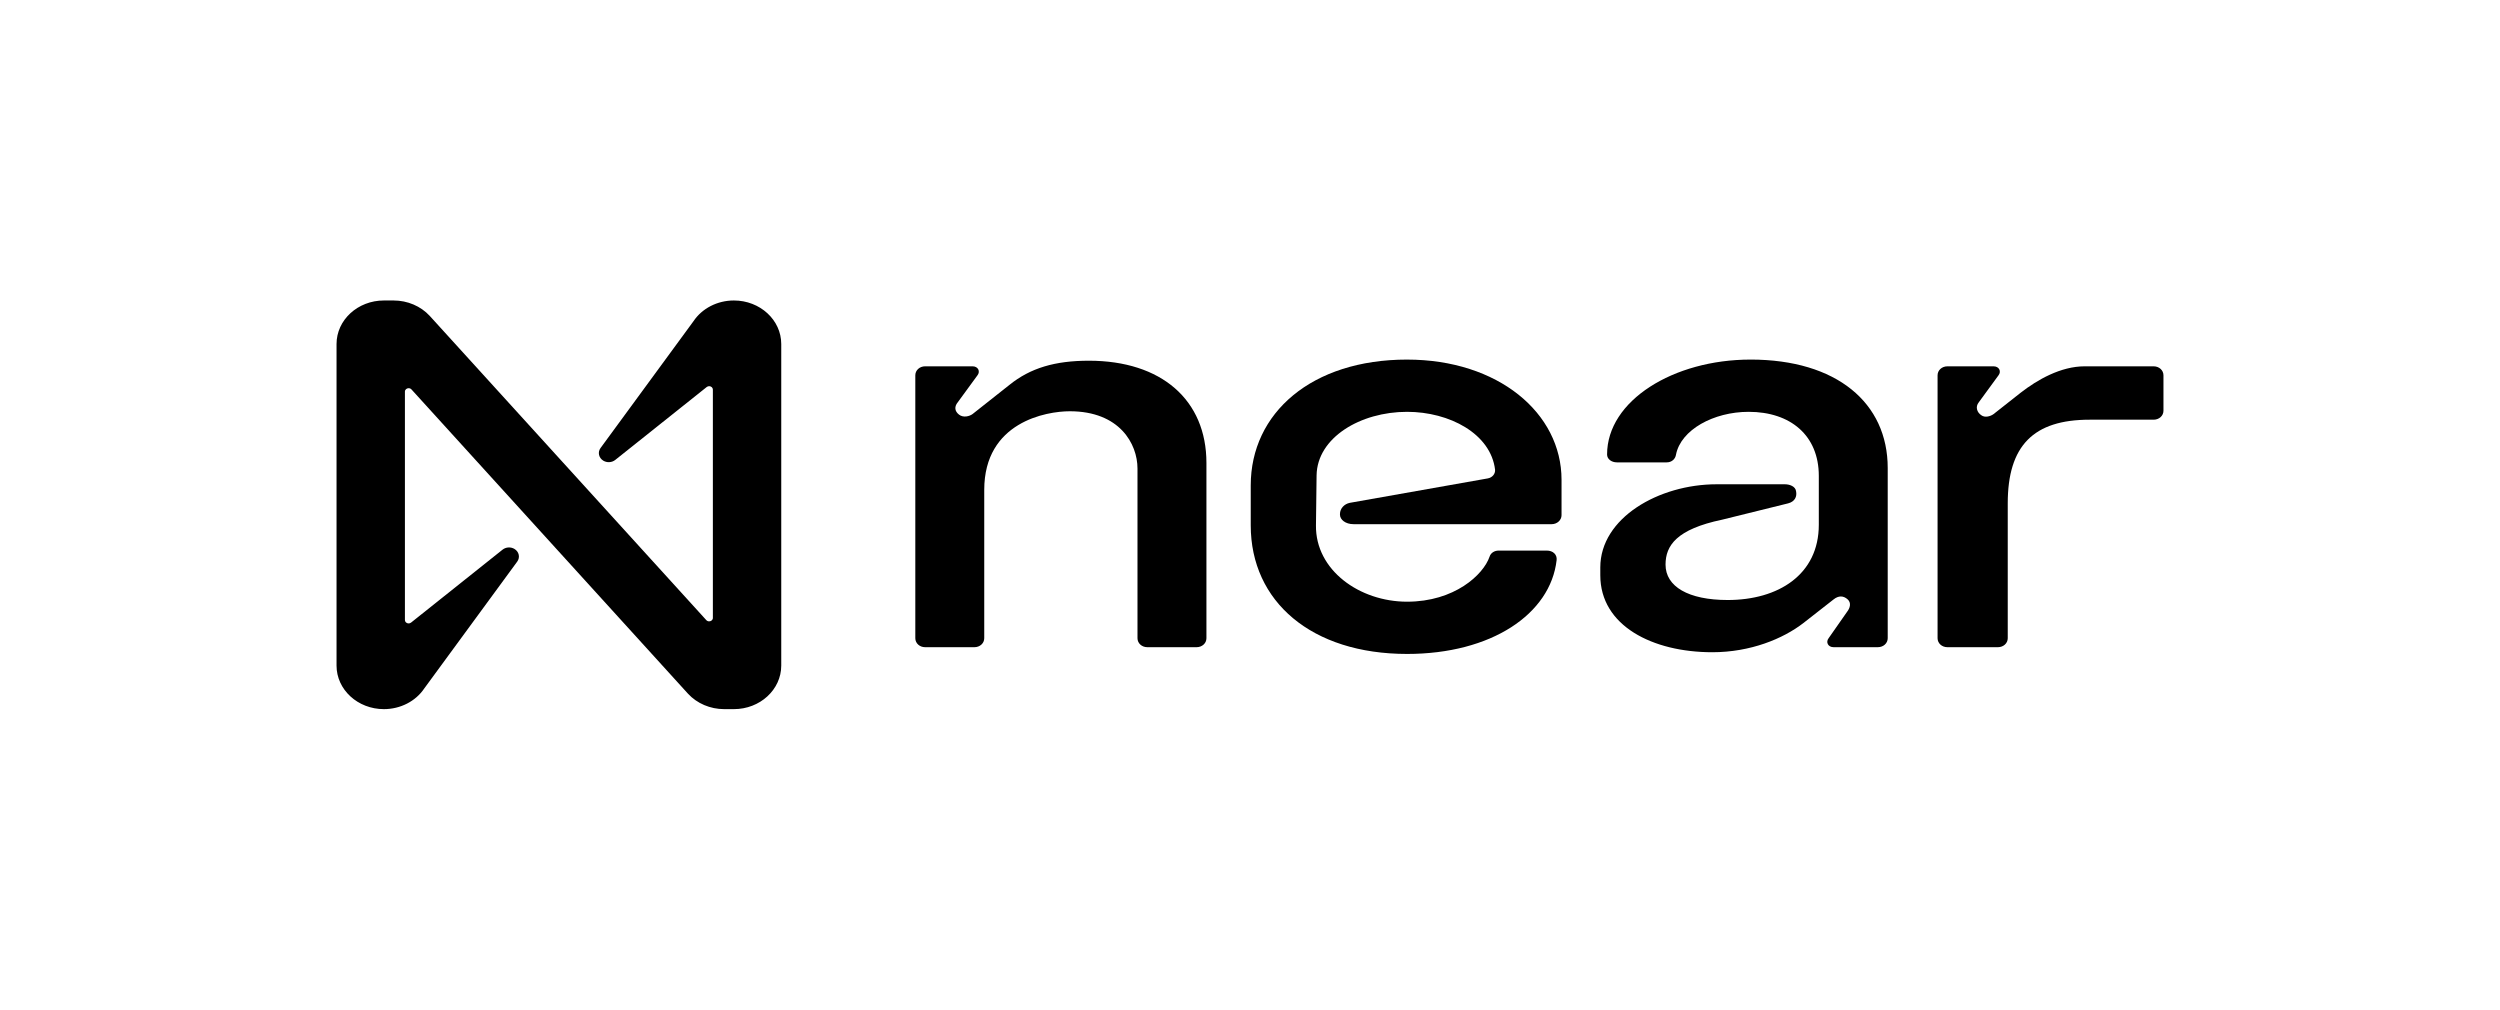
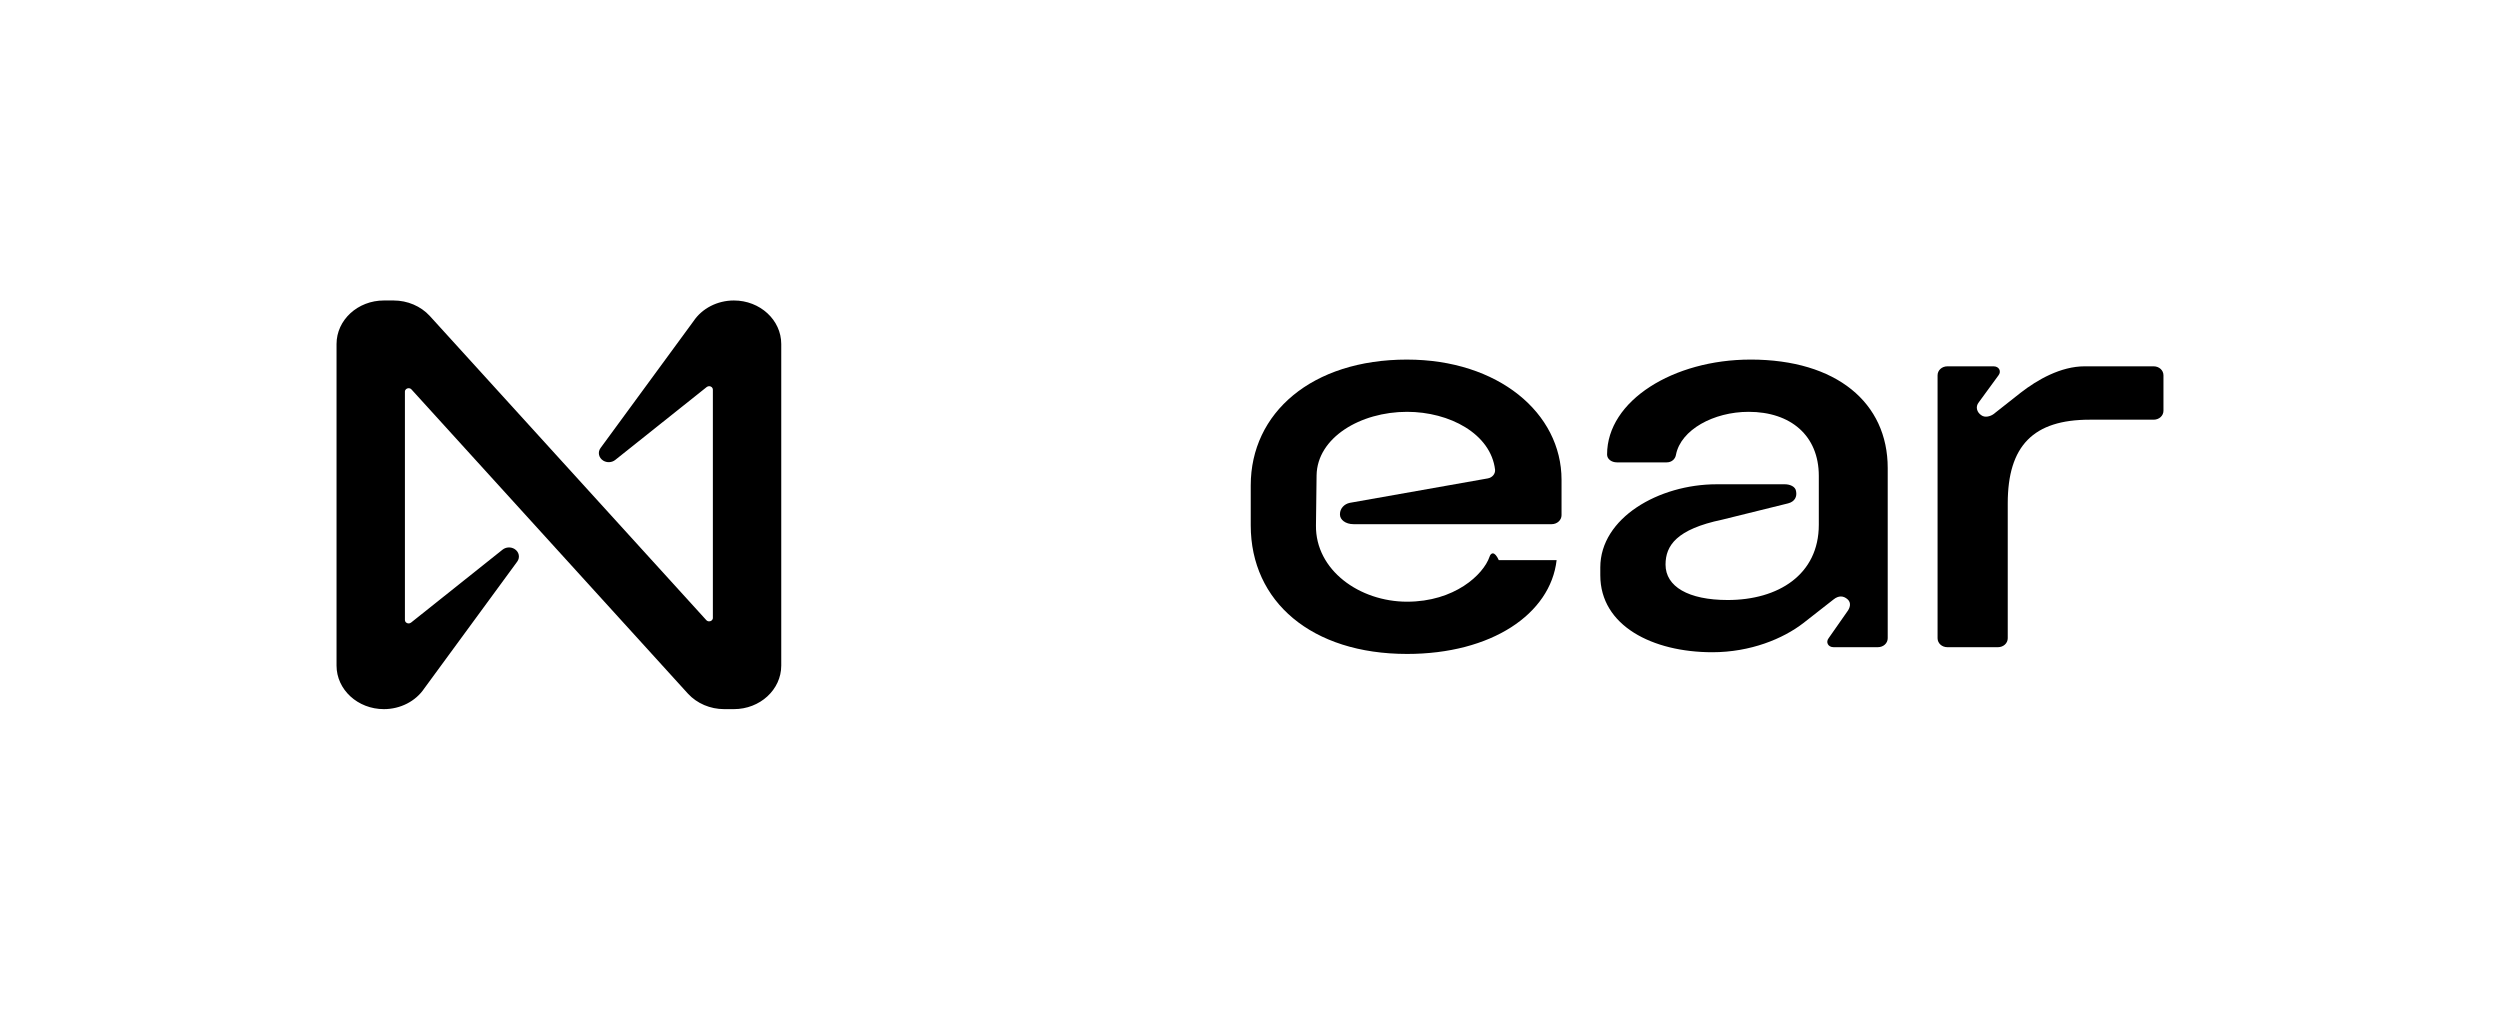
<svg xmlns="http://www.w3.org/2000/svg" fill="none" height="100%" overflow="visible" preserveAspectRatio="none" style="display: block;" viewBox="0 0 208 84" width="100%">
  <g id="Logo 4">
    <g id="logo 1">
      <g id="Group">
-         <path d="M90.595 30.011C87.778 30.011 85.73 30.618 83.989 32.02L80.916 34.45C80.66 34.638 80.148 34.778 79.79 34.496C79.431 34.216 79.38 33.842 79.687 33.468L81.326 31.225C81.582 30.898 81.378 30.477 80.916 30.477H76.973C76.513 30.477 76.154 30.805 76.154 31.225V53.099C76.154 53.519 76.513 53.847 76.973 53.847H81.07C81.53 53.847 81.889 53.519 81.889 53.099V40.76C81.889 35.105 87.061 34.217 89.007 34.217C93.154 34.217 94.639 36.928 94.639 38.984V53.099C94.639 53.519 94.998 53.847 95.459 53.847H99.555C100.016 53.847 100.375 53.519 100.375 53.099V38.517C100.375 33.282 96.636 30.011 90.594 30.011H90.595Z" fill="black" id="Vector" />
-         <path d="M117.068 29.917C109.13 29.917 104.061 34.357 104.061 40.386V43.705C104.061 50.061 109.13 54.408 117.068 54.408C124.083 54.408 128.999 51.089 129.511 46.602C129.563 46.135 129.204 45.808 128.692 45.808H124.698C124.339 45.808 124.032 45.995 123.929 46.322C123.417 47.818 121.011 50.061 117.068 50.061C113.124 50.061 109.437 47.444 109.488 43.705L109.54 39.545C109.591 36.414 113.176 34.264 117.068 34.264C120.601 34.264 124.032 36.088 124.39 39.079C124.419 39.425 124.159 39.737 123.785 39.803L112.304 41.836C111.844 41.93 111.485 42.304 111.485 42.77V42.817C111.485 43.237 111.945 43.611 112.611 43.611H129.1C129.553 43.611 129.92 43.276 129.92 42.863V39.919C129.92 34.358 124.645 29.918 117.066 29.918L117.068 29.917Z" fill="black" id="Vector_2" />
+         <path d="M117.068 29.917C109.13 29.917 104.061 34.357 104.061 40.386V43.705C104.061 50.061 109.13 54.408 117.068 54.408C124.083 54.408 128.999 51.089 129.511 46.602H124.698C124.339 45.808 124.032 45.995 123.929 46.322C123.417 47.818 121.011 50.061 117.068 50.061C113.124 50.061 109.437 47.444 109.488 43.705L109.54 39.545C109.591 36.414 113.176 34.264 117.068 34.264C120.601 34.264 124.032 36.088 124.39 39.079C124.419 39.425 124.159 39.737 123.785 39.803L112.304 41.836C111.844 41.93 111.485 42.304 111.485 42.77V42.817C111.485 43.237 111.945 43.611 112.611 43.611H129.1C129.553 43.611 129.92 43.276 129.92 42.863V39.919C129.92 34.358 124.645 29.918 117.066 29.918L117.068 29.917Z" fill="black" id="Vector_2" />
        <path d="M145.64 29.917C139.239 29.917 133.709 33.328 133.709 37.815C133.709 38.189 134.068 38.469 134.529 38.469H138.676C139.086 38.469 139.393 38.189 139.445 37.815C139.854 35.759 142.568 34.264 145.487 34.264C148.969 34.264 151.325 36.227 151.325 39.592V43.659C151.325 47.818 147.945 49.921 143.746 49.921C140.468 49.921 138.573 48.799 138.573 46.976C138.573 45.387 139.495 44.032 143.284 43.237L148.763 41.882C149.326 41.742 149.532 41.321 149.429 40.854C149.378 40.48 148.918 40.292 148.507 40.292H142.824C138.01 40.292 133.145 43.096 133.145 47.209V47.863C133.145 52.07 137.498 54.266 142.465 54.266C145.639 54.266 148.353 53.144 150.043 51.836L152.553 49.873C152.962 49.545 153.372 49.545 153.73 49.873C154.037 50.153 153.934 50.574 153.678 50.901L152.142 53.098C151.886 53.425 152.09 53.846 152.552 53.846H156.239C156.699 53.846 157.058 53.518 157.058 53.098V38.936C157.058 33.515 152.808 29.916 145.638 29.916L145.64 29.917Z" fill="black" id="Vector_3" />
        <path d="M179.18 30.478H173.444C171.448 30.478 169.501 31.6 168.119 32.675L165.866 34.451C165.61 34.638 165.148 34.779 164.841 34.545C164.483 34.311 164.329 33.843 164.637 33.469L166.276 31.226C166.532 30.898 166.328 30.478 165.866 30.478H162.026C161.565 30.478 161.206 30.806 161.206 31.226V53.1C161.206 53.52 161.565 53.847 162.026 53.847H166.225C166.685 53.847 167.044 53.52 167.044 53.1V41.883C167.044 37.068 169.195 34.919 173.855 34.919H179.181C179.641 34.919 180 34.591 180 34.171V31.226C180 30.806 179.641 30.478 179.181 30.478H179.18Z" fill="black" id="Vector_4" />
      </g>
      <path d="M61.058 25C59.687 25 58.415 25.653 57.697 26.726L49.963 37.278C49.711 37.626 49.814 38.094 50.192 38.326C50.499 38.514 50.905 38.49 51.184 38.27L58.797 32.202C58.923 32.097 59.118 32.108 59.232 32.224C59.284 32.278 59.311 32.346 59.311 32.417V51.414C59.311 51.571 59.173 51.697 59.002 51.697C58.91 51.697 58.824 51.66 58.766 51.596L35.754 26.282C35.005 25.47 33.904 25.001 32.746 25H31.941C29.765 25 28 26.622 28 28.622V55.378C28 57.379 29.765 59 31.941 59C33.312 59 34.584 58.347 35.302 57.274L43.036 46.722C43.288 46.374 43.185 45.906 42.807 45.674C42.5 45.486 42.094 45.51 41.815 45.73L34.202 51.798C34.076 51.903 33.881 51.892 33.767 51.776C33.715 51.722 33.688 51.654 33.689 51.583V32.581C33.689 32.424 33.827 32.298 33.998 32.298C34.089 32.298 34.176 32.335 34.234 32.4L57.243 57.718C57.992 58.53 59.093 58.999 60.251 59H61.056C63.232 59.001 64.998 57.38 65 55.38V28.622C65 26.622 63.235 25 61.059 25H61.058Z" fill="black" id="Vector_5" />
    </g>
  </g>
</svg>